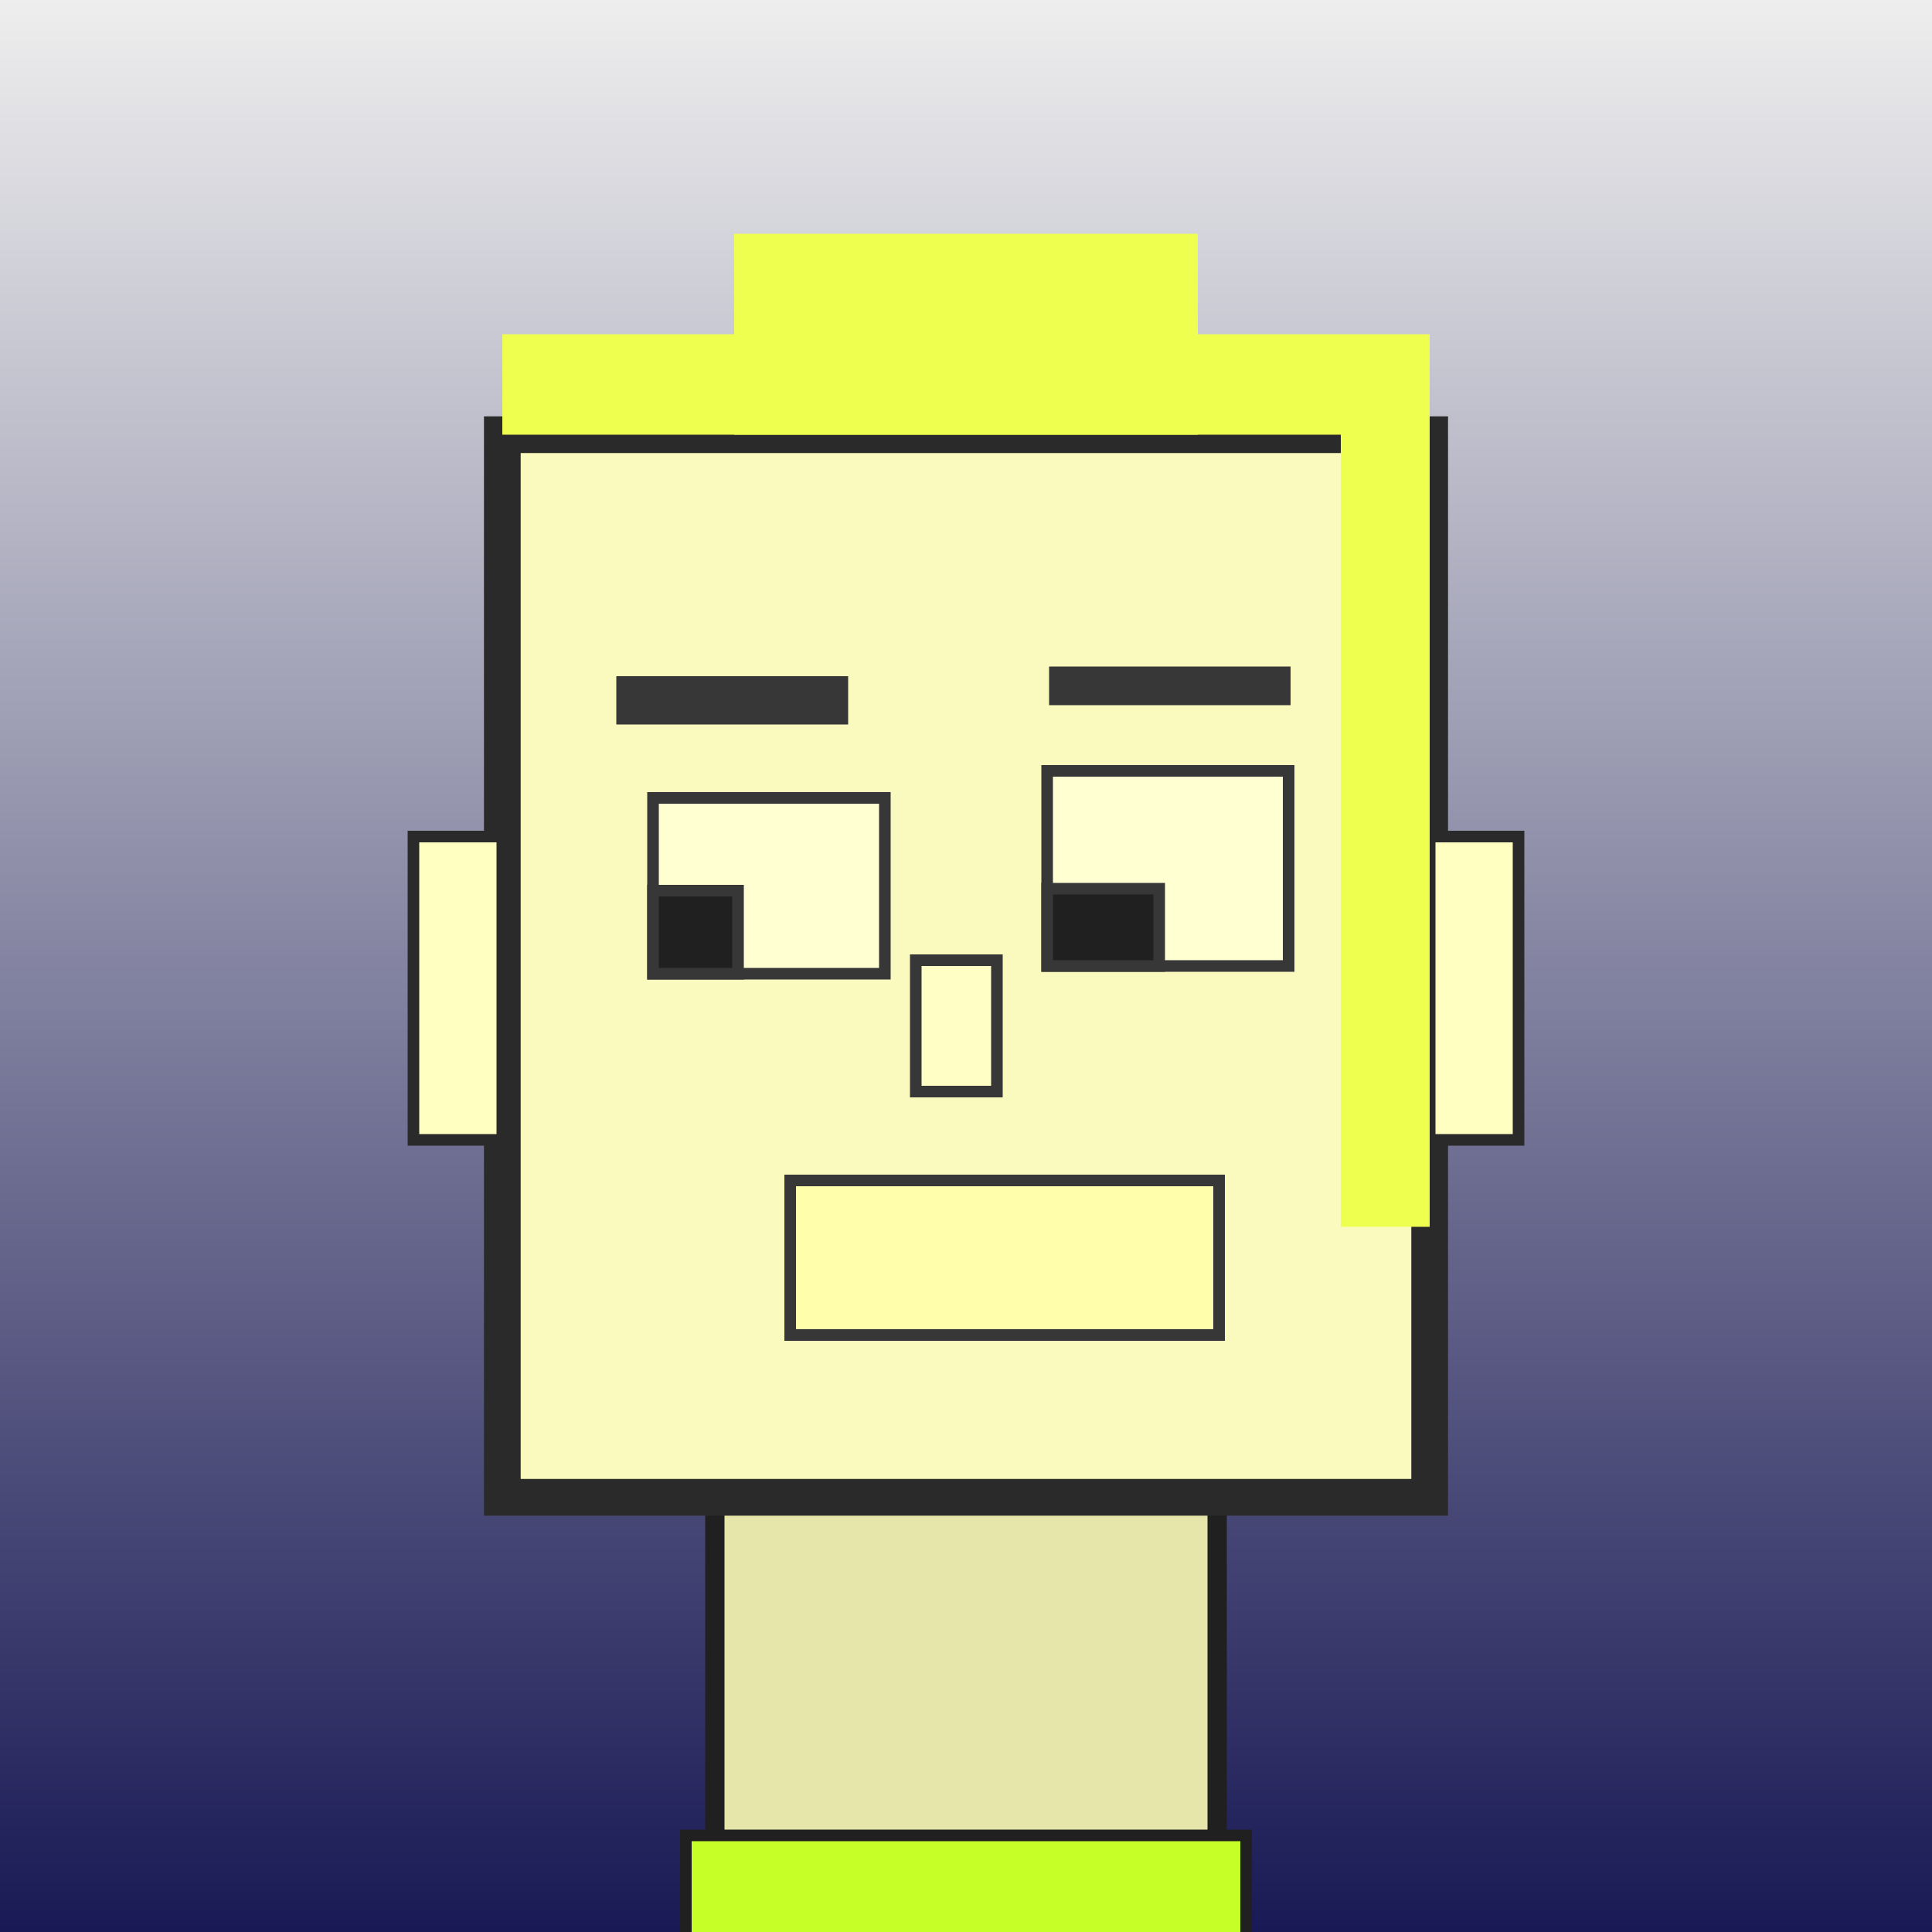
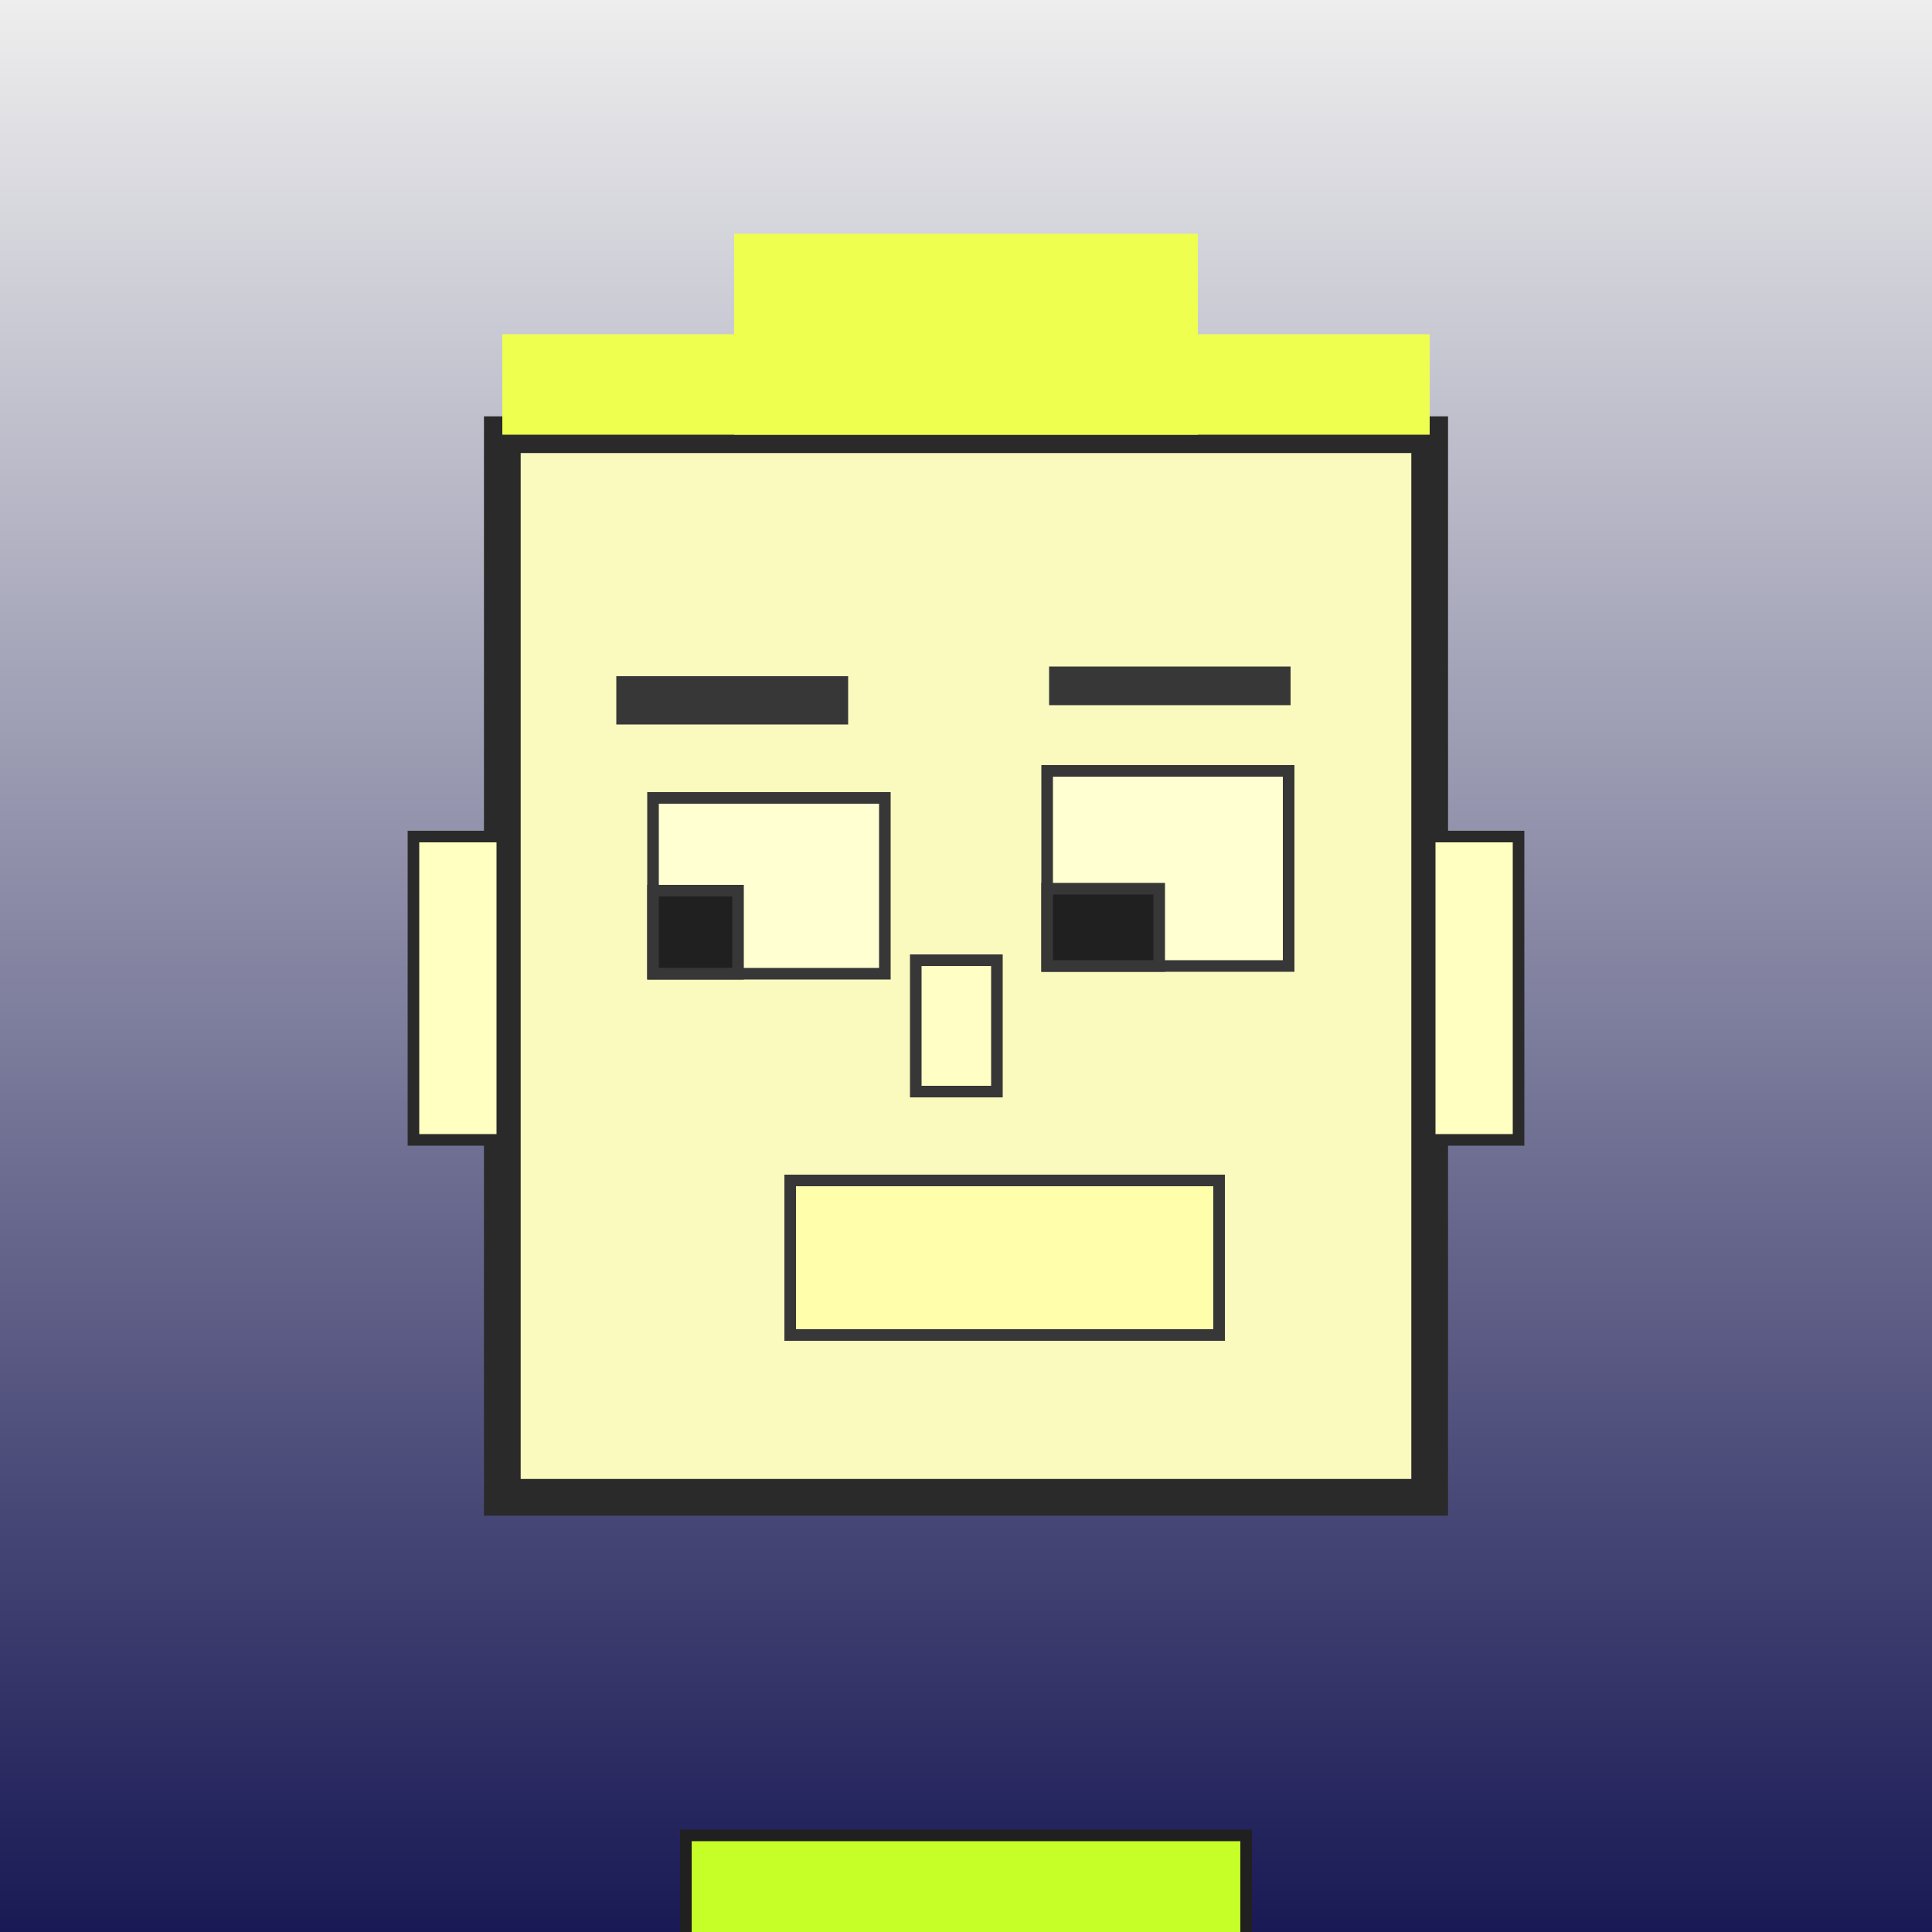
<svg xmlns="http://www.w3.org/2000/svg" viewBox="0 0 1000 1000">
  <rect x="0" y="0" width="1000" height="1000" fill="#808080" stroke="none" />
  <defs>
    <linearGradient gradientUnits="userSpaceOnUse" x1="500" y1="0" x2="500" y2="1000" id="bkStyle">
      <stop offset="0" style="stop-color: #eeeeee" />
      <stop offset="1" style="stop-color: rgb(25, 25, 85)" />
    </linearGradient>
  </defs>
  <rect id="background" width="1000" height="1000" style="fill: url(#bkStyle);" onclick="background.style.fill='rgba(0,0,0,0)'" />
-   <rect x="370" y="775" width="260" height="235" style="fill: rgb(230, 230, 170); stroke-width: 10px; stroke: rgb(32, 32, 32);" />
  <rect x="260" y="225" width="480" height="550" style="fill: rgb(250, 250, 190); stroke-width: 19px; stroke: rgb(42, 42, 42);" />
  <rect x="338" y="413" width="120" height="91" style="fill: rgb(351, 270, 210); stroke-width: 6px; stroke: rgb(55, 55, 55);" />
  <rect x="542" y="399" width="125" height="101" style="fill: rgb(351, 270, 210); stroke-width: 6px; stroke: rgb(55, 55, 55);" />
  <rect x="338" y="461" width="44" height="43" style="fill: rgb(32,32,32); stroke-width: 6px; stroke: rgb(55,55,55);" />
  <rect x="542" y="460" width="58" height="40" style="fill: rgb(32,32,32); stroke-width: 6px; stroke: rgb(55,55,55);" />
  <rect x="474" y="497" width="42" height="68" style="fill: rgb(347, 284, 197); stroke-width: 6px; stroke: rgb(55, 55, 55);" />
  <rect x="214" y="433" width="46" height="157" style="fill: rgb(334, 316, 193); stroke-width: 6px; stroke: rgb(42, 42, 42);" />
  <rect x="740" y="433" width="46" height="157" style="fill: rgb(334, 316, 193); stroke-width: 6px; stroke: rgb(42, 42, 42);" />
  <rect x="319" y="350" width="120" height="25" style="fill: rgb(55, 55, 55); stroke-width: 0px; stroke: rgb(0, 0, 0);" />
  <rect x="543" y="345" width="125" height="20" style="fill: rgb(55, 55, 55); stroke-width: 0px; stroke: rgb(0, 0, 0);" />
  <rect x="409" y="611" width="222" height="80" style="fill: rgb(330, 348, 171); stroke-width: 6px; stroke: rgb(55, 55, 55);" />
  <rect x="260" y="173" width="480" height="52" style="fill: rgb(238, 310, 79); stroke-width: 0px; stroke: rgb(0, 0, 0);" />
  <rect x="380" y="121" width="240" height="104" style="fill: rgb(238, 310, 79); stroke-width: 0px; stroke: rgb(0, 0, 0);" />
-   <rect x="694" y="223" width="46" height="412" style="fill: rgb(238, 310, 79); stroke-width: 0px; stroke: rgb(0, 0, 0);" />
  <rect x="355" y="950" width="290" height="62" style="fill: rgb(198, 270, 39); stroke-width: 6px; stroke: rgb(32, 32, 32);" />
</svg>